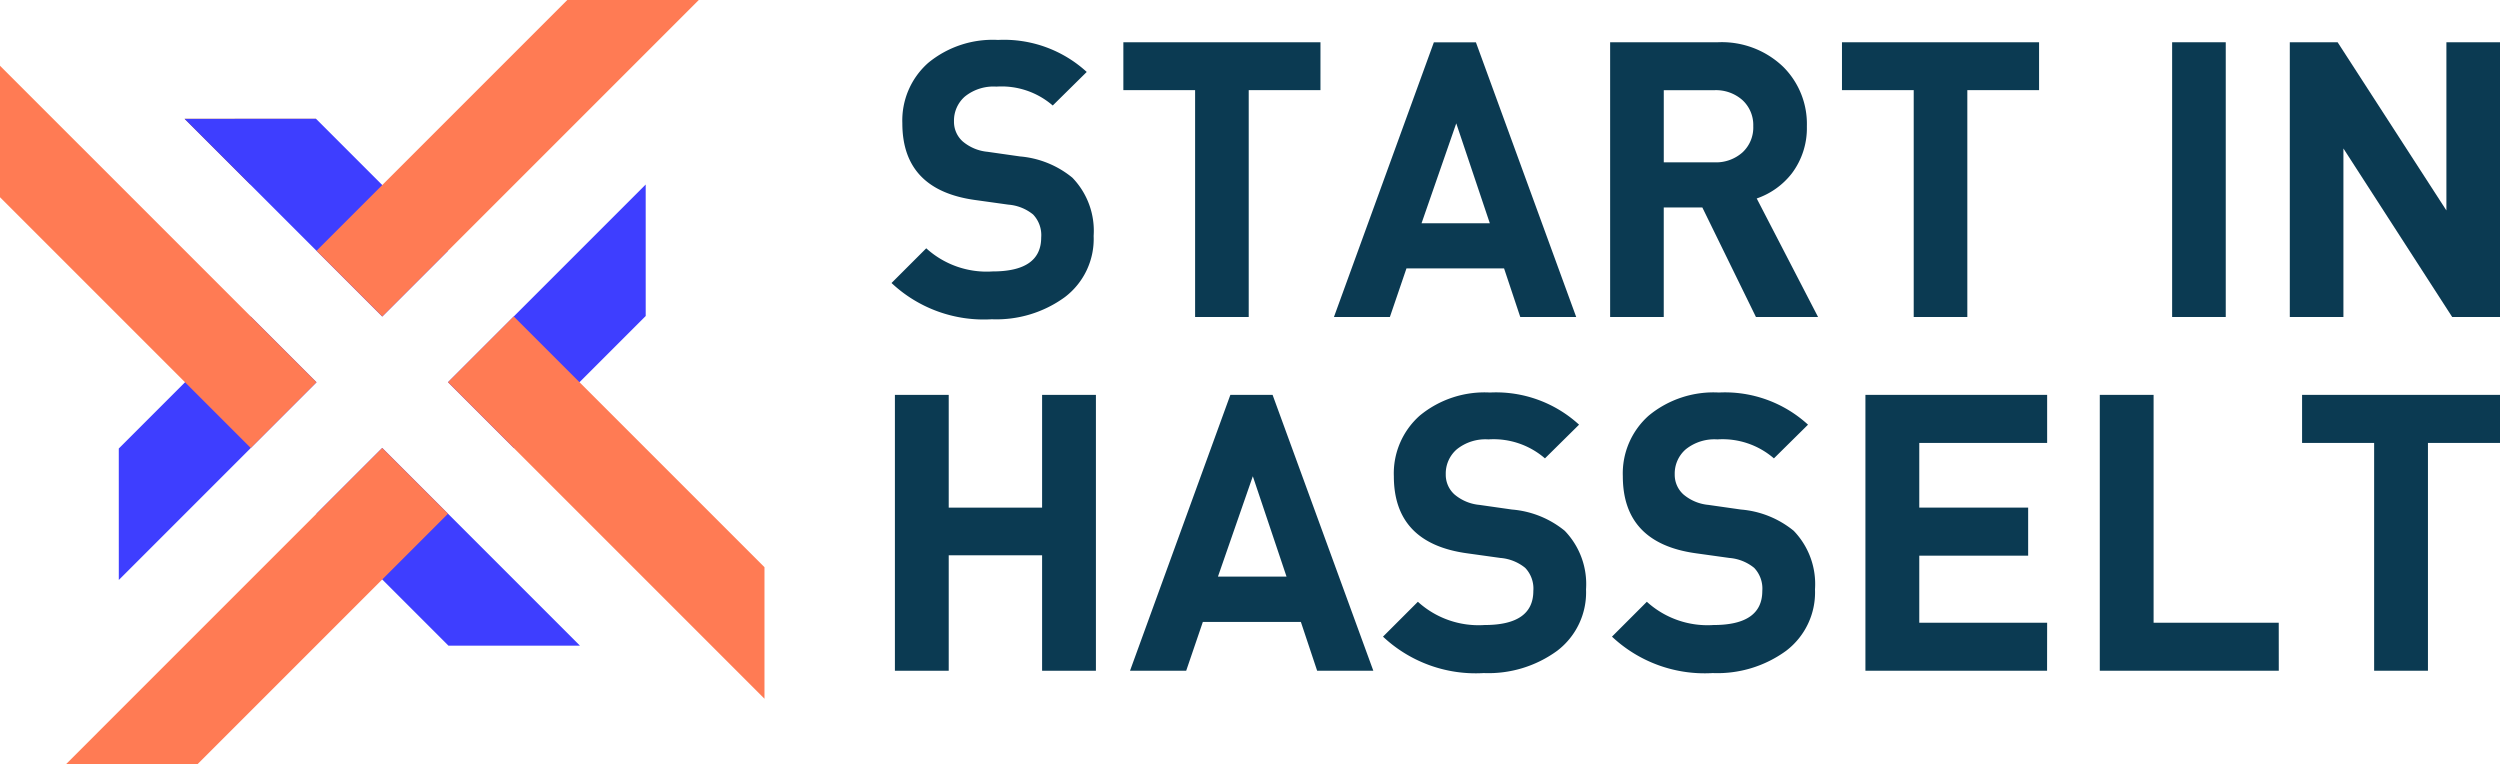
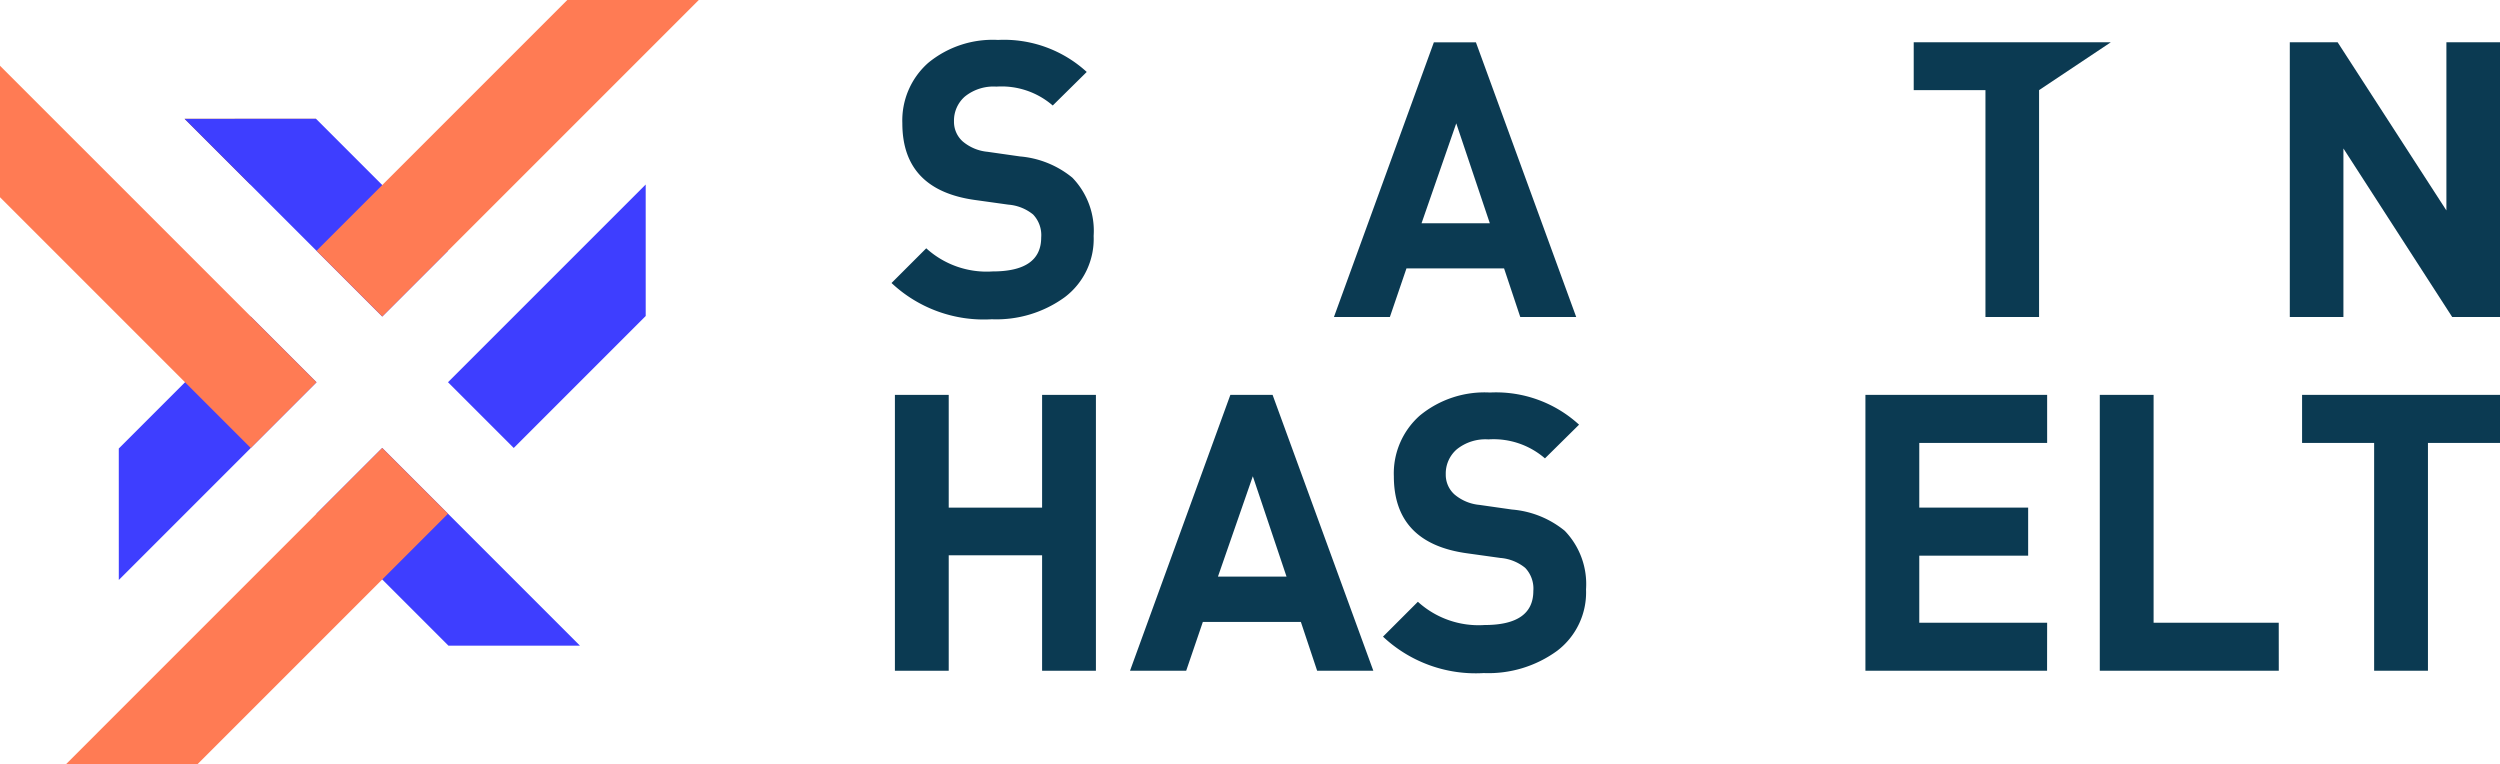
<svg xmlns="http://www.w3.org/2000/svg" width="176.535" height="53.983" viewBox="0 0 176.535 53.983">
  <g id="Group_6" data-name="Group 6" transform="translate(-139 -15.508)">
    <g id="Group_3" data-name="Group 3" transform="translate(201.954 18.332)">
      <path id="Path_1" data-name="Path 1" d="M-5607.392,117.72a5.152,5.152,0,0,1-2.029,4.317,8.2,8.2,0,0,1-5.161,1.566,9.512,9.512,0,0,1-7.082-2.56l2.452-2.451a6.339,6.339,0,0,0,4.685,1.634q3.432,0,3.432-2.4a2.108,2.108,0,0,0-.572-1.621,3.16,3.16,0,0,0-1.743-.695l-2.343-.327q-5.147-.708-5.147-5.42a5.426,5.426,0,0,1,1.825-4.263,7.157,7.157,0,0,1,4.93-1.621,8.642,8.642,0,0,1,6.265,2.261l-2.4,2.37a5.514,5.514,0,0,0-3.977-1.335,3.221,3.221,0,0,0-2.22.695,2.255,2.255,0,0,0-.776,1.757,1.859,1.859,0,0,0,.613,1.416,3.165,3.165,0,0,0,1.757.735l2.288.327a6.722,6.722,0,0,1,3.7,1.5A5.394,5.394,0,0,1-5607.392,117.72Z" transform="translate(5621.664 -103.883)" fill="#0b3a52" />
-       <path id="Path_2" data-name="Path 2" d="M-5535.626,107.981h-5.066V124h-3.786V107.981h-5.066V104.6h13.919Z" transform="translate(5565.915 -104.44)" fill="#0b3a52" />
      <path id="Path_3" data-name="Path 3" d="M-5466.919,124h-3.95l-1.144-3.432h-6.892l-1.171,3.432h-3.95l7.055-19.394H-5474Zm-6.1-6.619-2.37-7.055-2.451,7.055Z" transform="translate(5515.267 -104.44)" fill="#0b3a52" />
-       <path id="Path_4" data-name="Path 4" d="M-5383.425,124h-4.386l-3.786-7.736h-2.724V124h-3.786V104.6h7.6a6.261,6.261,0,0,1,4.63,1.743,5.687,5.687,0,0,1,1.662,4.195,5.308,5.308,0,0,1-1.062,3.323,5.341,5.341,0,0,1-2.479,1.77ZM-5388,110.527a2.392,2.392,0,0,0-.763-1.842,2.816,2.816,0,0,0-1.988-.7h-3.568v5.094h3.568a2.814,2.814,0,0,0,1.988-.7A2.391,2.391,0,0,0-5388,110.527Z" transform="translate(5448.851 -104.44)" fill="#0b3a52" />
-       <path id="Path_5" data-name="Path 5" d="M-5312.069,107.981h-5.066V124h-3.786V107.981h-5.066V104.6h13.918Z" transform="translate(5393.102 -104.44)" fill="#0b3a52" />
-       <path id="Path_6" data-name="Path 6" d="M-5219.483,124h-3.786V104.6h3.786Z" transform="translate(5313.698 -104.44)" fill="#0b3a52" />
+       <path id="Path_5" data-name="Path 5" d="M-5312.069,107.981V124h-3.786V107.981h-5.066V104.6h13.918Z" transform="translate(5393.102 -104.44)" fill="#0b3a52" />
      <path id="Path_7" data-name="Path 7" d="M-5171.825,124h-3.377l-7.681-11.9V124h-3.786V104.6h3.377l7.681,11.876V104.6h3.786Z" transform="translate(5285.407 -104.44)" fill="#0b3a52" />
      <path id="Path_8" data-name="Path 8" d="M-5606.437,233.765h-3.8v-8.153h-6.594v8.153h-3.8v-19.48h3.8v7.962h6.594v-7.962h3.8Z" transform="translate(5620.87 -189.225)" fill="#0b3a52" />
      <path id="Path_9" data-name="Path 9" d="M-5530.291,233.765h-3.967l-1.149-3.447h-6.922l-1.176,3.447h-3.967l7.086-19.48h2.982Zm-6.129-6.648-2.38-7.086-2.462,7.086Z" transform="translate(5564.313 -189.225)" fill="#0b3a52" />
      <path id="Path_10" data-name="Path 10" d="M-5454.43,227.461a5.176,5.176,0,0,1-2.038,4.337,8.239,8.239,0,0,1-5.185,1.573,9.556,9.556,0,0,1-7.114-2.572l2.463-2.463a6.367,6.367,0,0,0,4.706,1.642q3.447,0,3.447-2.408a2.119,2.119,0,0,0-.575-1.628,3.173,3.173,0,0,0-1.751-.7l-2.353-.328q-5.171-.711-5.171-5.444a5.452,5.452,0,0,1,1.833-4.282,7.19,7.19,0,0,1,4.952-1.628,8.679,8.679,0,0,1,6.293,2.271l-2.408,2.38a5.539,5.539,0,0,0-3.995-1.341,3.233,3.233,0,0,0-2.229.7,2.265,2.265,0,0,0-.78,1.765,1.868,1.868,0,0,0,.616,1.423,3.177,3.177,0,0,0,1.764.738l2.3.328a6.749,6.749,0,0,1,3.721,1.5A5.417,5.417,0,0,1-5454.43,227.461Z" transform="translate(5503.472 -188.667)" fill="#0b3a52" />
-       <path id="Path_11" data-name="Path 11" d="M-5383.195,227.461a5.176,5.176,0,0,1-2.038,4.337,8.238,8.238,0,0,1-5.185,1.573,9.555,9.555,0,0,1-7.113-2.572l2.462-2.463a6.367,6.367,0,0,0,4.706,1.642q3.448,0,3.447-2.408a2.12,2.12,0,0,0-.574-1.628,3.176,3.176,0,0,0-1.751-.7l-2.353-.328q-5.171-.711-5.171-5.444a5.451,5.451,0,0,1,1.833-4.282,7.188,7.188,0,0,1,4.952-1.628,8.68,8.68,0,0,1,6.292,2.271l-2.408,2.38a5.538,5.538,0,0,0-3.994-1.341,3.235,3.235,0,0,0-2.23.7,2.265,2.265,0,0,0-.78,1.765,1.869,1.869,0,0,0,.615,1.423,3.182,3.182,0,0,0,1.765.738l2.3.328a6.754,6.754,0,0,1,3.721,1.5A5.417,5.417,0,0,1-5383.195,227.461Z" transform="translate(5448.405 -188.667)" fill="#0b3a52" />
      <path id="Path_12" data-name="Path 12" d="M-5305.873,233.765H-5318.7v-19.48h12.832v3.393h-9.029v4.569h7.688v3.393h-7.688v4.733h9.029Z" transform="translate(5387.471 -189.225)" fill="#0b3a52" />
      <path id="Path_13" data-name="Path 13" d="M-5233.141,233.765h-12.64v-19.48h3.8v16.088h8.837Z" transform="translate(5331.101 -189.225)" fill="#0b3a52" />
      <path id="Path_14" data-name="Path 14" d="M-5168.881,217.678h-5.089v16.087h-3.8V217.678h-5.088v-3.393h13.98Z" transform="translate(5282.463 -189.225)" fill="#0b3a52" />
    </g>
    <path id="Path_15" data-name="Path 15" d="M-5841.6,128.39l4.643,4.643,4.643-4.643Z" transform="translate(5993.631 -104.495)" fill="#d56c00" />
    <path id="Path_16" data-name="Path 16" d="M-5841.6,128.4l13.961,13.961,4.643-4.643-9.319-9.32Z" transform="translate(5993.631 -104.5)" fill="#3e3eff" />
    <path id="Path_17" data-name="Path 17" d="M-5773.553,91.442h-9.286l-13.065,13.065-4.643,4.643,4.643,4.643Z" transform="translate(5961.897 -75.934)" fill="#ff7b54" />
    <path id="Path_18" data-name="Path 18" d="M-5745.688,148.844l-13.961,13.961,4.643,4.643,9.319-9.32Z" transform="translate(5930.283 -120.307)" fill="#3e3eff" />
-     <path id="Path_19" data-name="Path 19" d="M-5737.3,216.889V207.6l-8.389-8.388-4.676-4.676-4.643-4.643-4.643,4.643,13.961,13.961Z" transform="translate(5930.283 -152.04)" fill="#ff7b54" />
    <path id="Path_20" data-name="Path 20" d="M-5781.952,244.762l-13.961-13.961-4.643,4.643,9.32,9.32Z" transform="translate(5961.904 -183.661)" fill="#3e3eff" />
    <path id="Path_21" data-name="Path 21" d="M-5878.567,253.152h9.285l13.065-13.065,4.643-4.643-4.643-4.643Z" transform="translate(6022.208 -183.661)" fill="#ff7b54" />
    <path id="Path_22" data-name="Path 22" d="M-5862.054,208.507l13.961-13.961-4.643-4.643-9.319,9.32Z" transform="translate(6009.443 -152.045)" fill="#3e3eff" />
    <path id="Path_23" data-name="Path 23" d="M-5899.012,111.892v9.285l13.065,13.065,4.643,4.643,4.643-4.643Z" transform="translate(6038.012 -91.742)" fill="#ff7b54" />
  </g>
</svg>